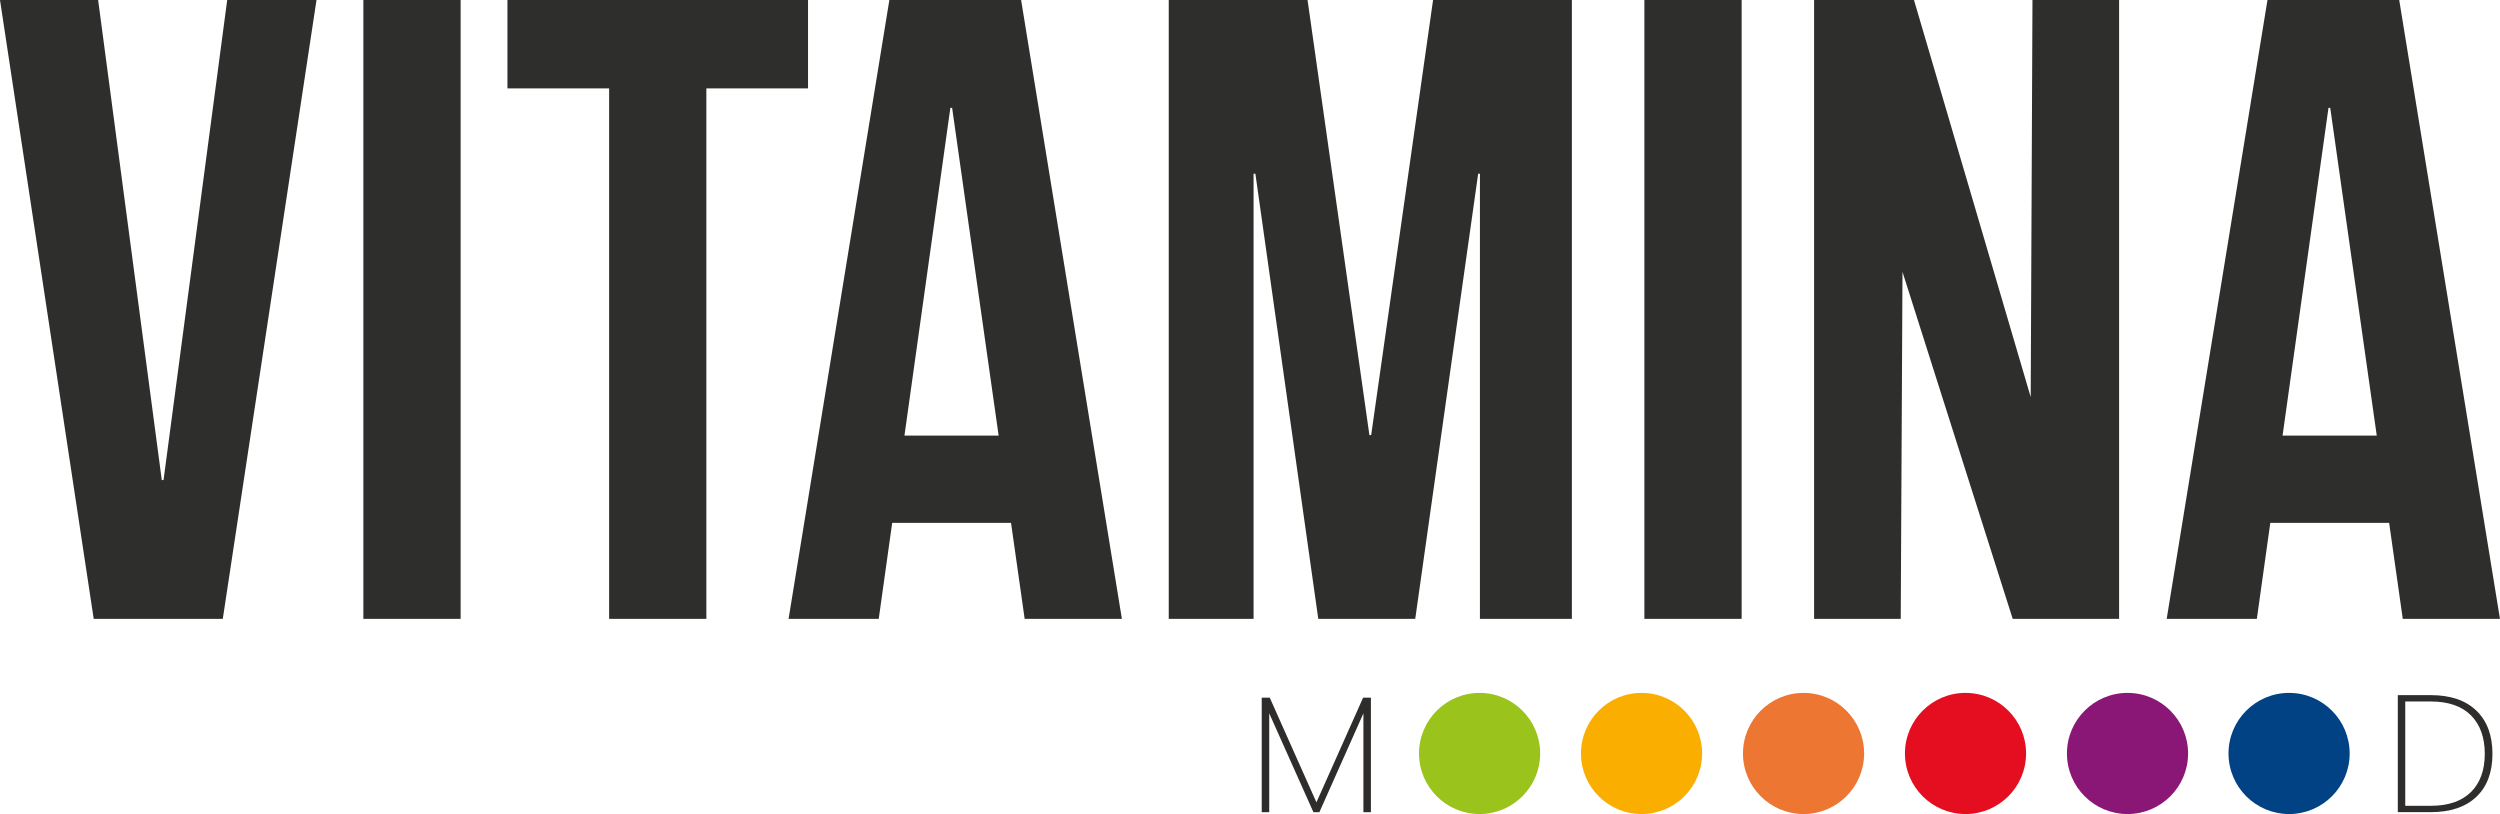
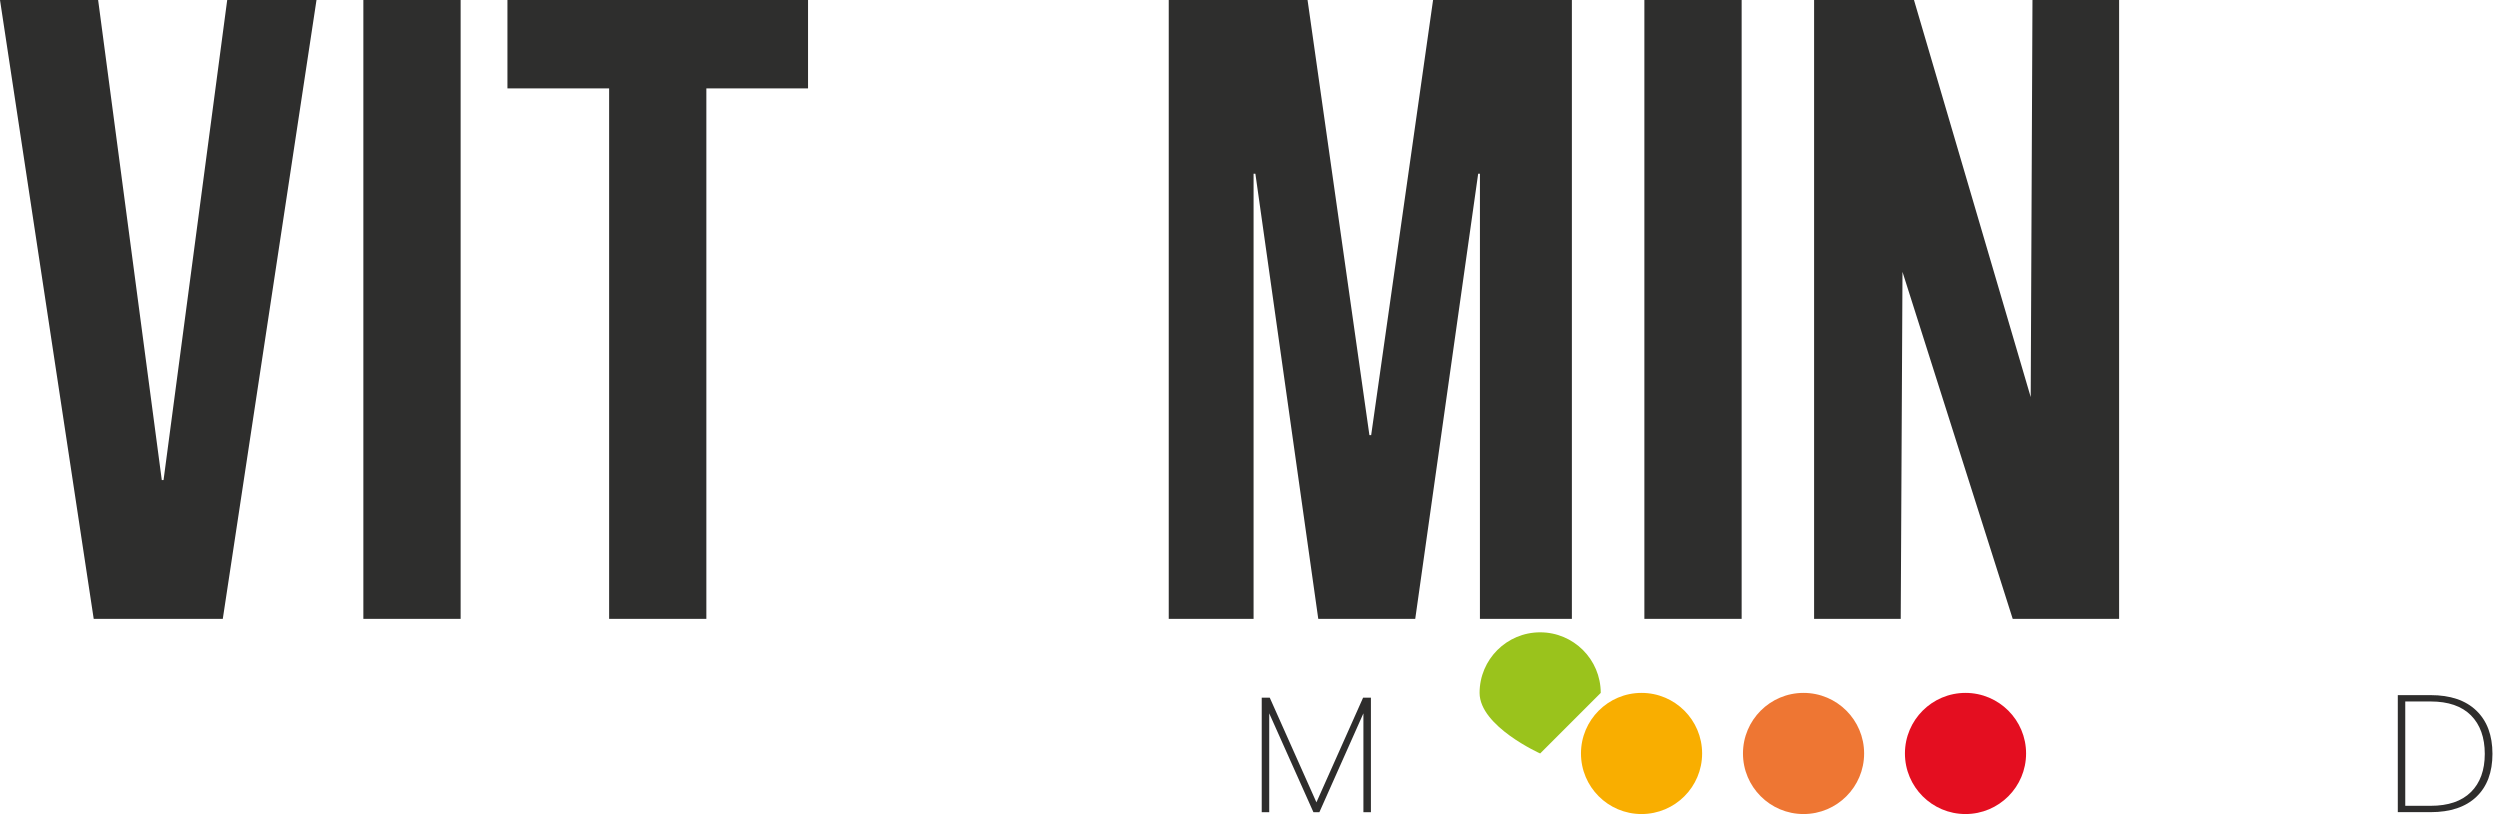
<svg xmlns="http://www.w3.org/2000/svg" viewBox="0 0 583.17 189.89" data-name="Livello 2" id="Livello_2">
  <defs>
    <style>
      .cls-1 {
        fill: #ee7633;
      }

      .cls-2 {
        fill: #8a1776;
      }

      .cls-3 {
        fill: #9ac31c;
      }

      .cls-4 {
        fill: #e40e20;
      }

      .cls-5 {
        fill: #f9ae00;
      }

      .cls-6 {
        fill: #2e2e2d;
      }

      .cls-7 {
        fill: #2e2d2c;
      }

      .cls-8 {
        fill: #004283;
      }
    </style>
  </defs>
  <g data-name="Livello 1" id="Livello_1-2">
    <g>
      <polygon points="38.15 111.98 37.74 111.98 22.89 0 0 0 21.86 144.36 51.97 144.36 73.83 0 53 0 38.15 111.98" class="cls-6" />
      <rect height="144.36" width="22.69" y="0" x="84.76" class="cls-6" />
      <polygon points="188.49 0 118.37 0 118.37 20.62 142.09 20.62 142.09 144.36 164.77 144.36 164.77 20.62 188.49 20.62 188.49 0" class="cls-6" />
-       <path d="M207.46,0l-23.51,144.36h21.03l3.14-22.39h27.72l3.18,22.39h22.68L238.19,0h-30.73ZM210.98,101.61l10.71-76.45h.41l10.85,76.45h-21.97Z" class="cls-6" />
      <polygon points="319.85 101.5 319.44 101.5 305.01 0 272.63 0 272.63 144.36 292.42 144.36 292.42 40.52 292.84 40.52 307.51 144.36 330.13 144.36 344.81 40.52 345.22 40.52 345.22 144.36 366.67 144.36 366.67 0 334.29 0 319.85 101.5" class="cls-6" />
      <rect height="144.36" width="22.69" y="0" x="383.58" class="cls-6" />
      <polygon points="473.7 92.63 446.47 0 423.17 0 423.17 144.36 443.38 144.36 443.79 63.42 469.5 144.36 494.32 144.36 494.32 0 474.11 0 473.7 92.63" class="cls-6" />
-       <path d="M560.48,144.36h22.68L559.66,0h-30.73l-23.51,144.36h21.03l3.14-22.39h27.72l3.18,22.39ZM532.45,101.61l10.71-76.45h.41l10.85,76.45h-21.97Z" class="cls-6" />
      <polygon points="319.79 162.74 319.79 189.46 318.04 189.46 318.04 166.4 307.77 189.46 306.38 189.46 296.07 166.4 296.07 189.46 294.32 189.46 294.32 162.74 296.19 162.74 307.08 187.16 317.97 162.74 319.79 162.74" class="cls-7" />
      <path d="M577.66,165.77c2.5,2.41,3.75,5.77,3.75,10.07s-1.25,7.65-3.75,10.03c-2.5,2.38-6.06,3.58-10.67,3.58h-7.66v-27.3h7.66c4.61,0,8.17,1.21,10.67,3.62M576.39,184.77c2.15-2.14,3.23-5.11,3.23-8.92s-1.08-6.83-3.23-8.99c-2.15-2.15-5.29-3.23-9.41-3.23h-5.91v24.34h5.91c4.12,0,7.26-1.07,9.41-3.21" class="cls-7" />
-       <path d="M548.1,175.76c0,7.8-6.33,14.13-14.13,14.13s-14.13-6.33-14.13-14.13,6.33-14.13,14.13-14.13,14.13,6.33,14.13,14.13" class="cls-8" />
      <path d="M434.84,175.76c0,7.8-6.33,14.13-14.13,14.13s-14.13-6.33-14.13-14.13,6.33-14.13,14.13-14.13,14.13,6.33,14.13,14.13" class="cls-1" />
      <path d="M472.62,175.76c0,7.8-6.33,14.13-14.13,14.13s-14.13-6.33-14.13-14.13,6.33-14.13,14.13-14.13,14.13,6.33,14.13,14.13" class="cls-4" />
-       <path d="M510.41,175.76c0,7.8-6.33,14.13-14.13,14.13s-14.13-6.33-14.13-14.13,6.33-14.13,14.13-14.13,14.13,6.33,14.13,14.13" class="cls-2" />
-       <path d="M359.27,175.76c0,7.8-6.33,14.13-14.13,14.13s-14.13-6.33-14.13-14.13,6.33-14.13,14.13-14.13,14.13,6.33,14.13,14.13" class="cls-3" />
+       <path d="M359.27,175.76s-14.13-6.33-14.13-14.13,6.33-14.13,14.13-14.13,14.13,6.33,14.13,14.13" class="cls-3" />
      <path d="M397.05,175.76c0,7.8-6.33,14.13-14.13,14.13s-14.13-6.33-14.13-14.13,6.33-14.13,14.13-14.13,14.13,6.33,14.13,14.13" class="cls-5" />
    </g>
  </g>
</svg>